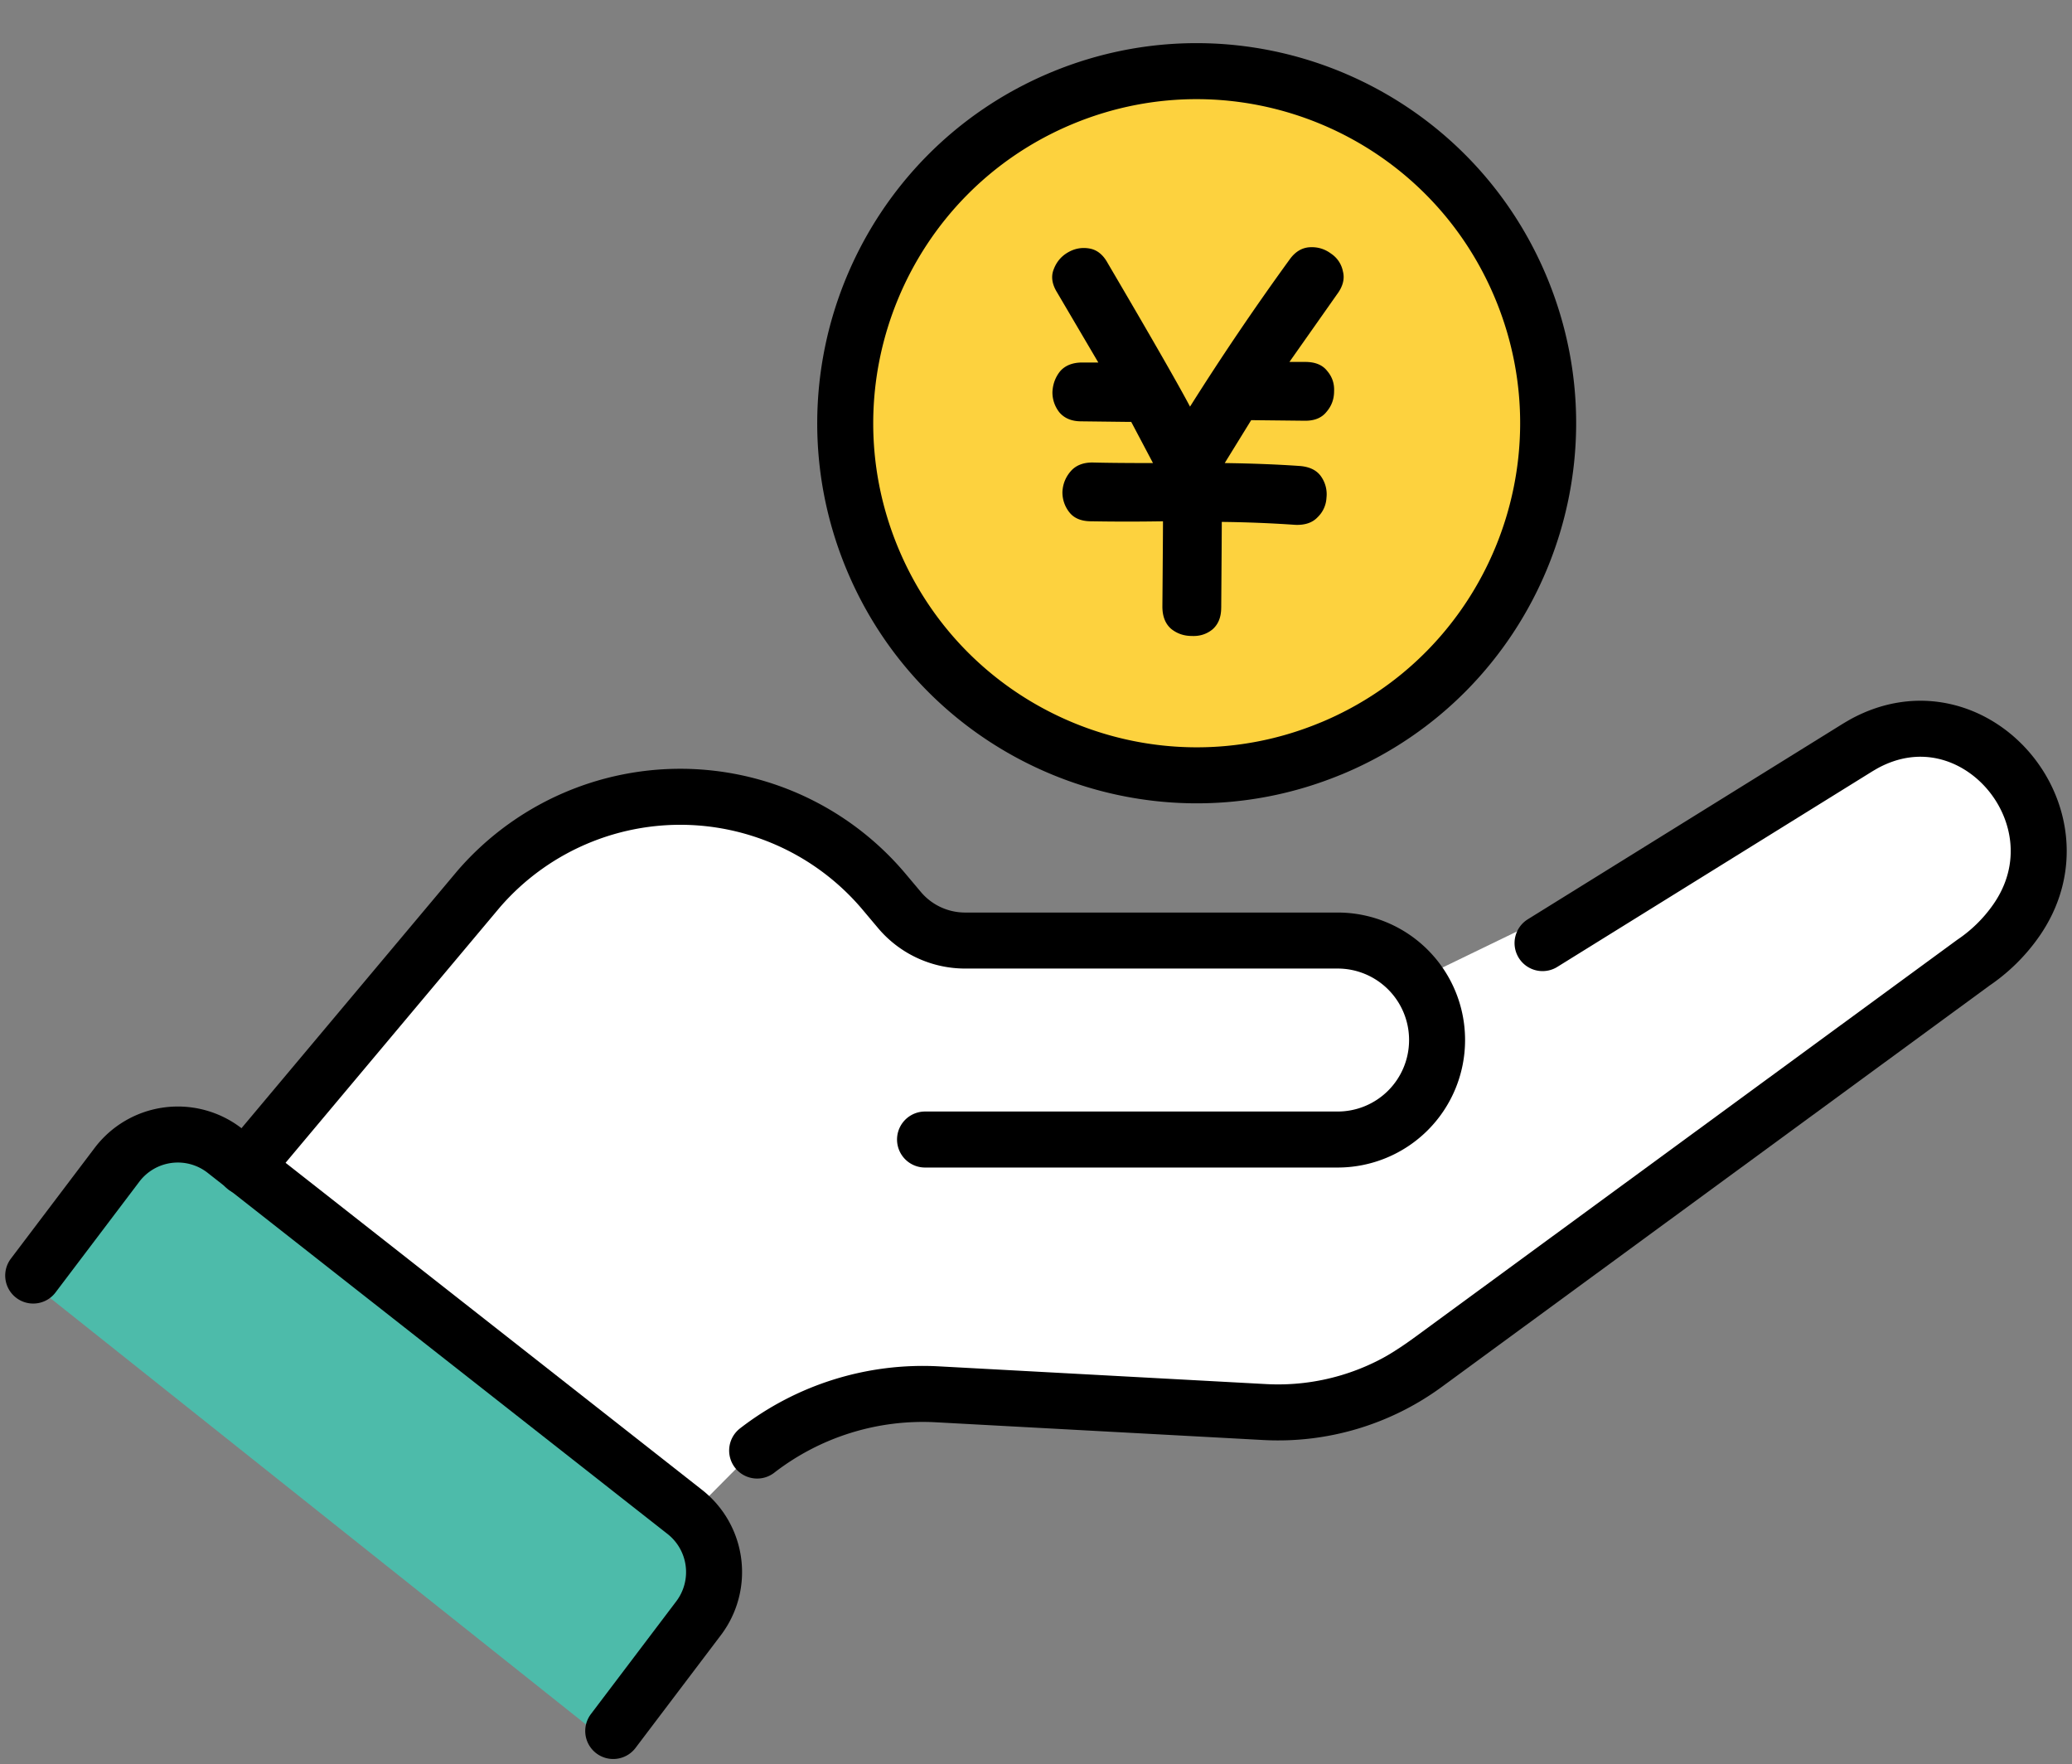
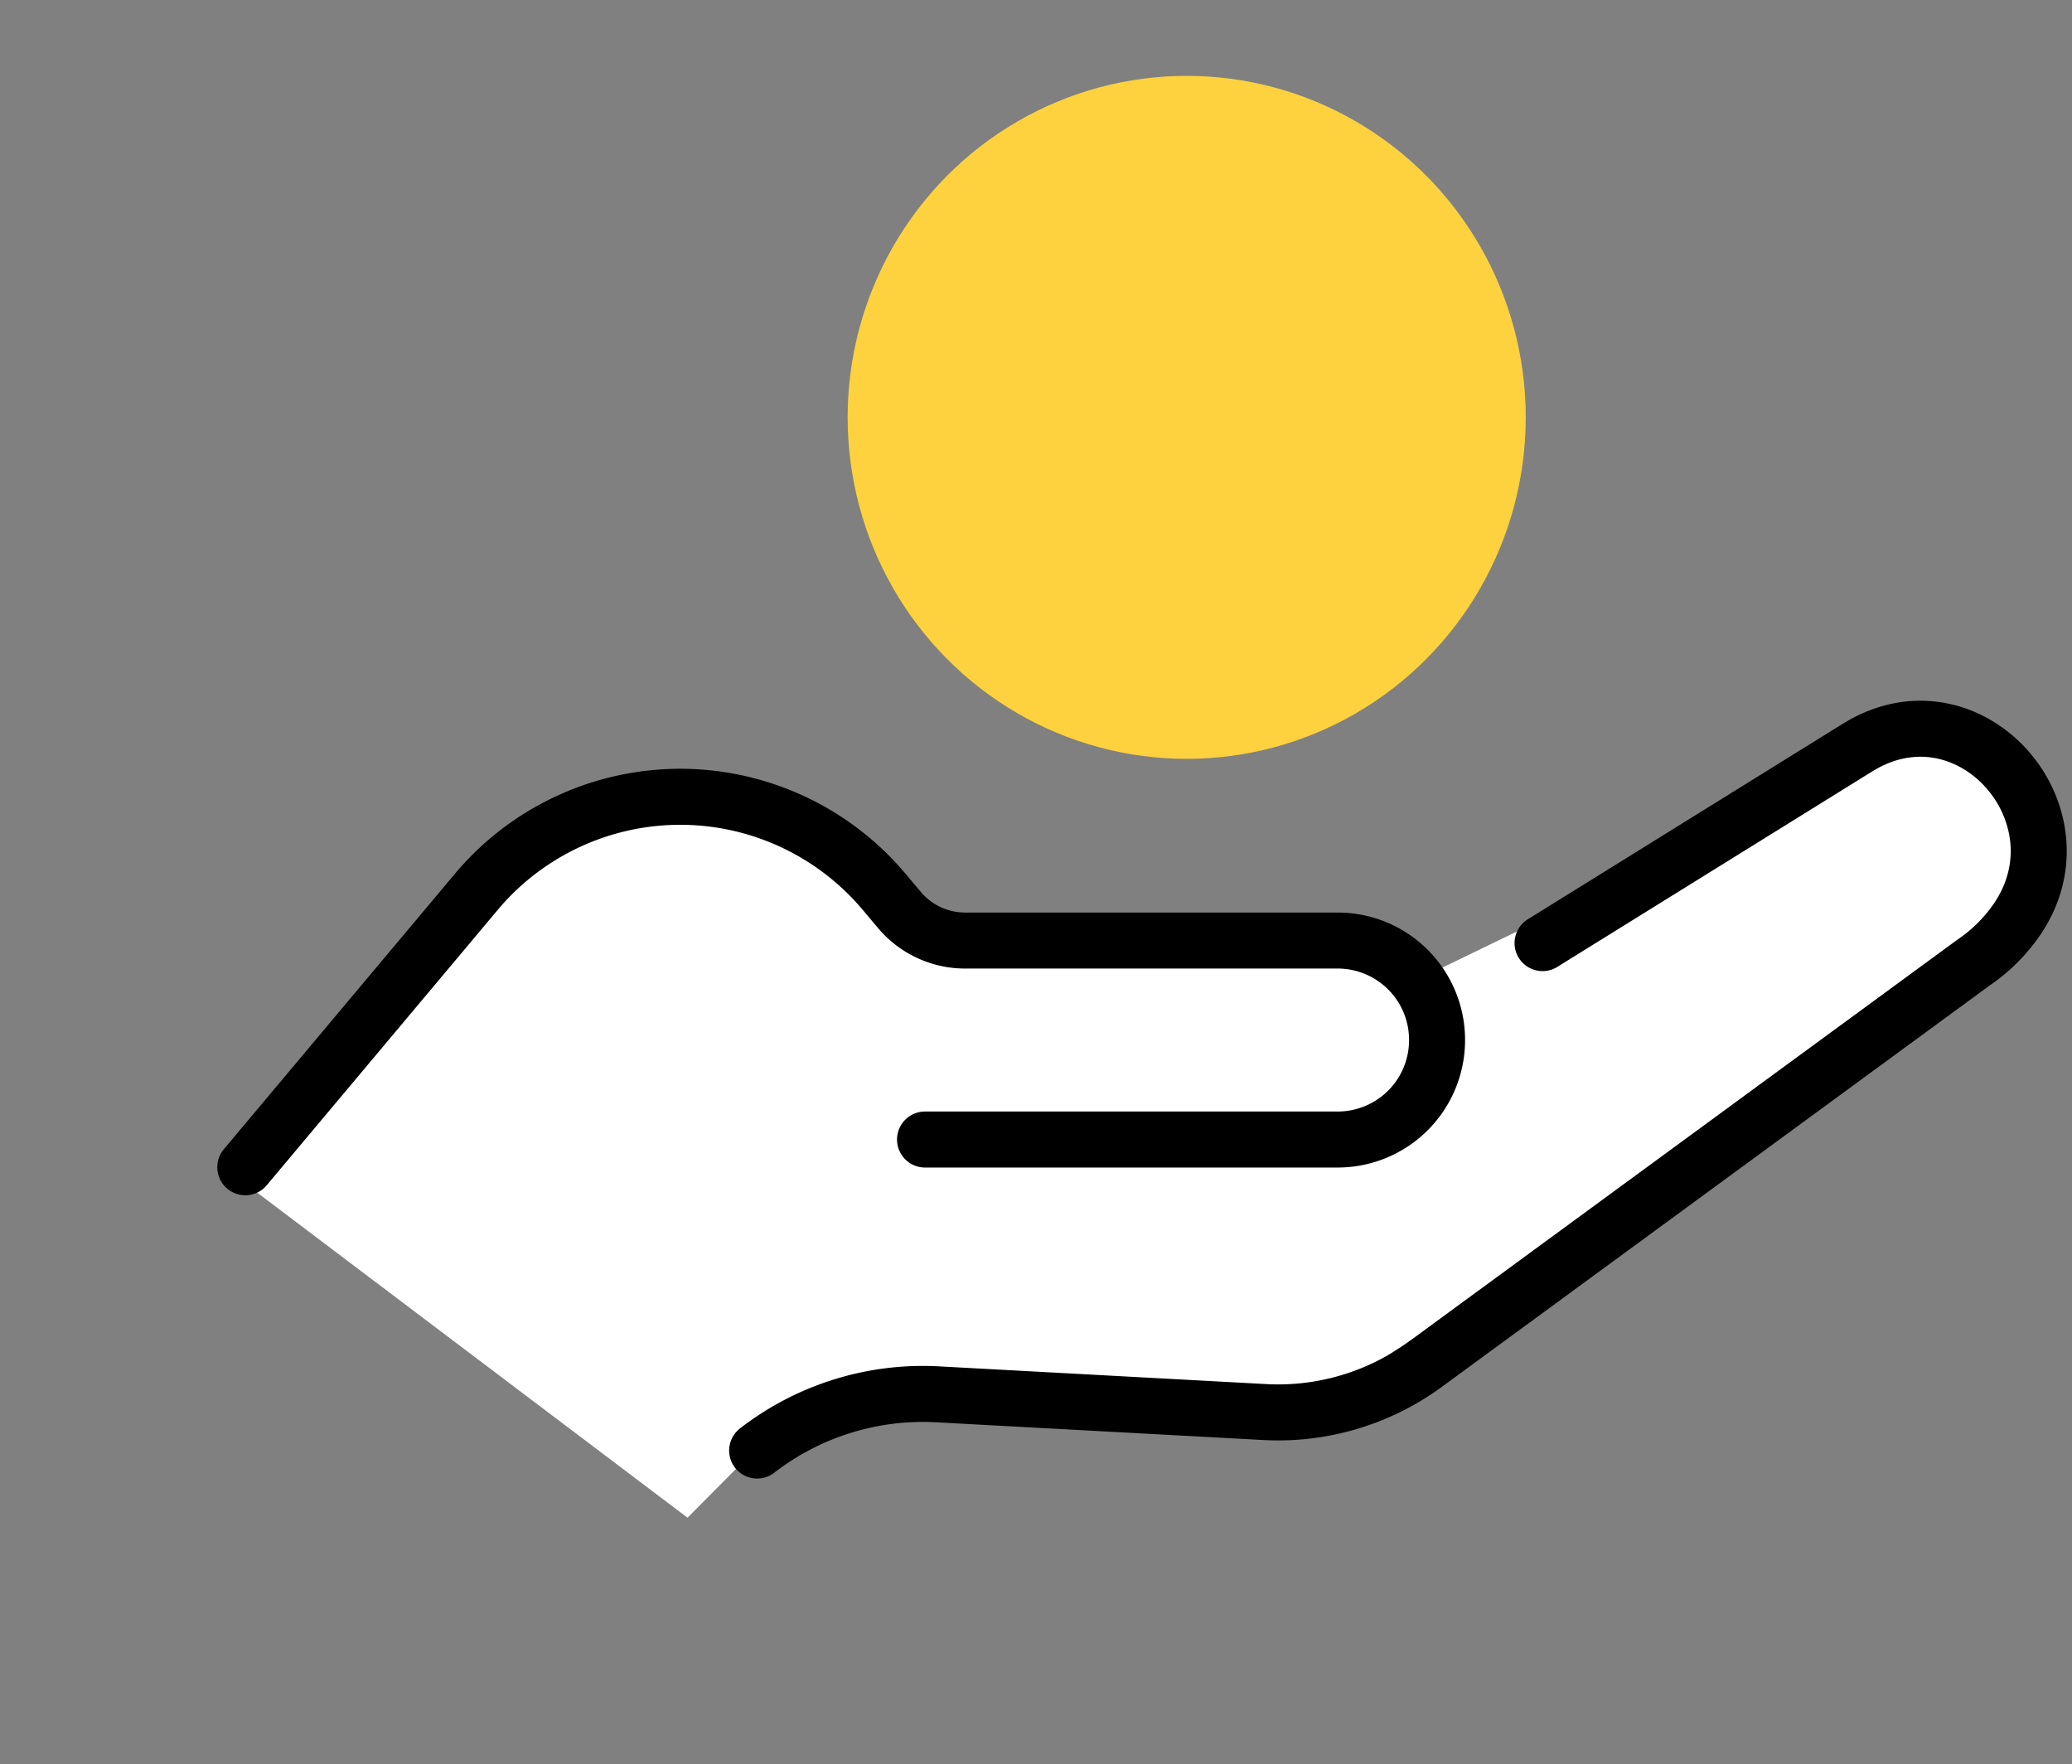
<svg xmlns="http://www.w3.org/2000/svg" width="74" height="63" fill="none">
  <rect width="100%" height="100%" fill="#808080" stroke="none" />
  <g clip-path="url(#clip0_241_1397)">
-     <path d="M4.709 41.323l-3.7 4.403 20.854 16.597 3.7-6.097-1.009-1.694-16.818-13.21H4.71z" fill="#4DBBAA" />
    <path d="M18.837 30.484L8.409 42l16.146 12.194 3.027-3.049 5.382-.677h13.454c7.737-5.08 23.479-15.446 24.555-16.258 1.345-1.017 2.018-5.081 1.682-6.436-.27-1.084-3.476-1.129-5.046-1.016l-17.49 8.468-.673-1.016c-4.149-.34-12.984-1.017-15.137-1.017-2.69 0-4.709-2.71-7.063-4.064-1.884-1.084-6.391.452-8.41 1.355z" fill="#fff" />
    <ellipse cx="42.382" cy="14.903" rx="12.109" ry="12.194" fill="#FDD23E" />
    <path d="M55.091 33.676l11.218-6.962c.088-.054.176-.105.265-.156 3.94-2.154 8.007 2.64 5.428 6.318a5.878 5.878 0 01-1.525 1.5L50.906 48.713a8.889 8.889 0 01-5.745 1.708l-11.686-.633a9.674 9.674 0 00-6.434 2.008" stroke="#000" stroke-width="2" stroke-linecap="round" stroke-linejoin="round" />
    <path d="M33.037 40.69h14.74a3.55 3.55 0 003.547-3.553 3.55 3.55 0 00-3.547-3.552H34.47c-.91 0-1.773-.402-2.357-1.103l-.527-.626a9.522 9.522 0 00-6.285-3.351 9.516 9.516 0 00-8.21 3.246L8.76 41.68" stroke="#000" stroke-width="2" stroke-linecap="round" stroke-linejoin="round" />
-     <path d="M21.901 61.81l3.048-4.026a2.73 2.73 0 00-.493-3.797L8.034 41.093a2.725 2.725 0 00-3.856.5l-2.992 3.954m46.355-18.821c6.403-2.656 9.444-10.009 6.792-16.422C51.68 3.89 44.34.845 37.937 3.5c-6.403 2.657-9.444 10.01-6.792 16.423 2.652 6.413 9.993 9.459 16.396 6.802z" stroke="#000" stroke-width="2" stroke-linecap="round" stroke-linejoin="round" />
-     <path d="M43.614 21.701c0 .337-.105.596-.315.777-.21.168-.455.245-.735.231-.28 0-.525-.084-.735-.252-.21-.181-.315-.448-.315-.797.014-1.709.021-2.724.021-3.046a76.047 76.047 0 01-2.562 0c-.35 0-.609-.105-.777-.315a1.142 1.142 0 01-.252-.735c.014-.28.112-.524.294-.735.182-.21.441-.314.777-.314.546.014 1.267.02 2.163.02l-.777-1.47h-.105l-1.68-.02c-.336 0-.595-.105-.777-.316a1.142 1.142 0 01-.252-.734c.014-.28.105-.525.273-.736.182-.21.448-.315.798-.315h.567l-1.47-2.499c-.182-.293-.224-.567-.126-.819.098-.266.266-.469.504-.609s.49-.189.756-.147c.28.042.504.217.672.525 1.554 2.646 2.534 4.354 2.94 5.125a96.388 96.388 0 013.57-5.272c.196-.266.434-.406.714-.42.28-.014.532.063.756.231a.984.984 0 01.42.63c.07.266 0 .54-.21.82l-1.7 2.415h.566c.35 0 .61.104.777.315.182.21.266.454.252.734 0 .28-.09.525-.273.736-.168.21-.42.315-.756.315l-1.932-.021-.945 1.532c1.008.014 1.904.05 2.688.105.35.029.602.154.756.378a1.1 1.1 0 01.19.756 1.029 1.029 0 01-.316.694c-.182.195-.448.287-.798.273a45.53 45.53 0 00-2.625-.105c0 .308-.007 1.33-.02 3.066z" fill="#000" />
  </g>
  <defs>
    <clipPath id="clip0_241_1397">
      <path fill="#fff" d="M0 0h74v63H0z" />
    </clipPath>
  </defs>
</svg>